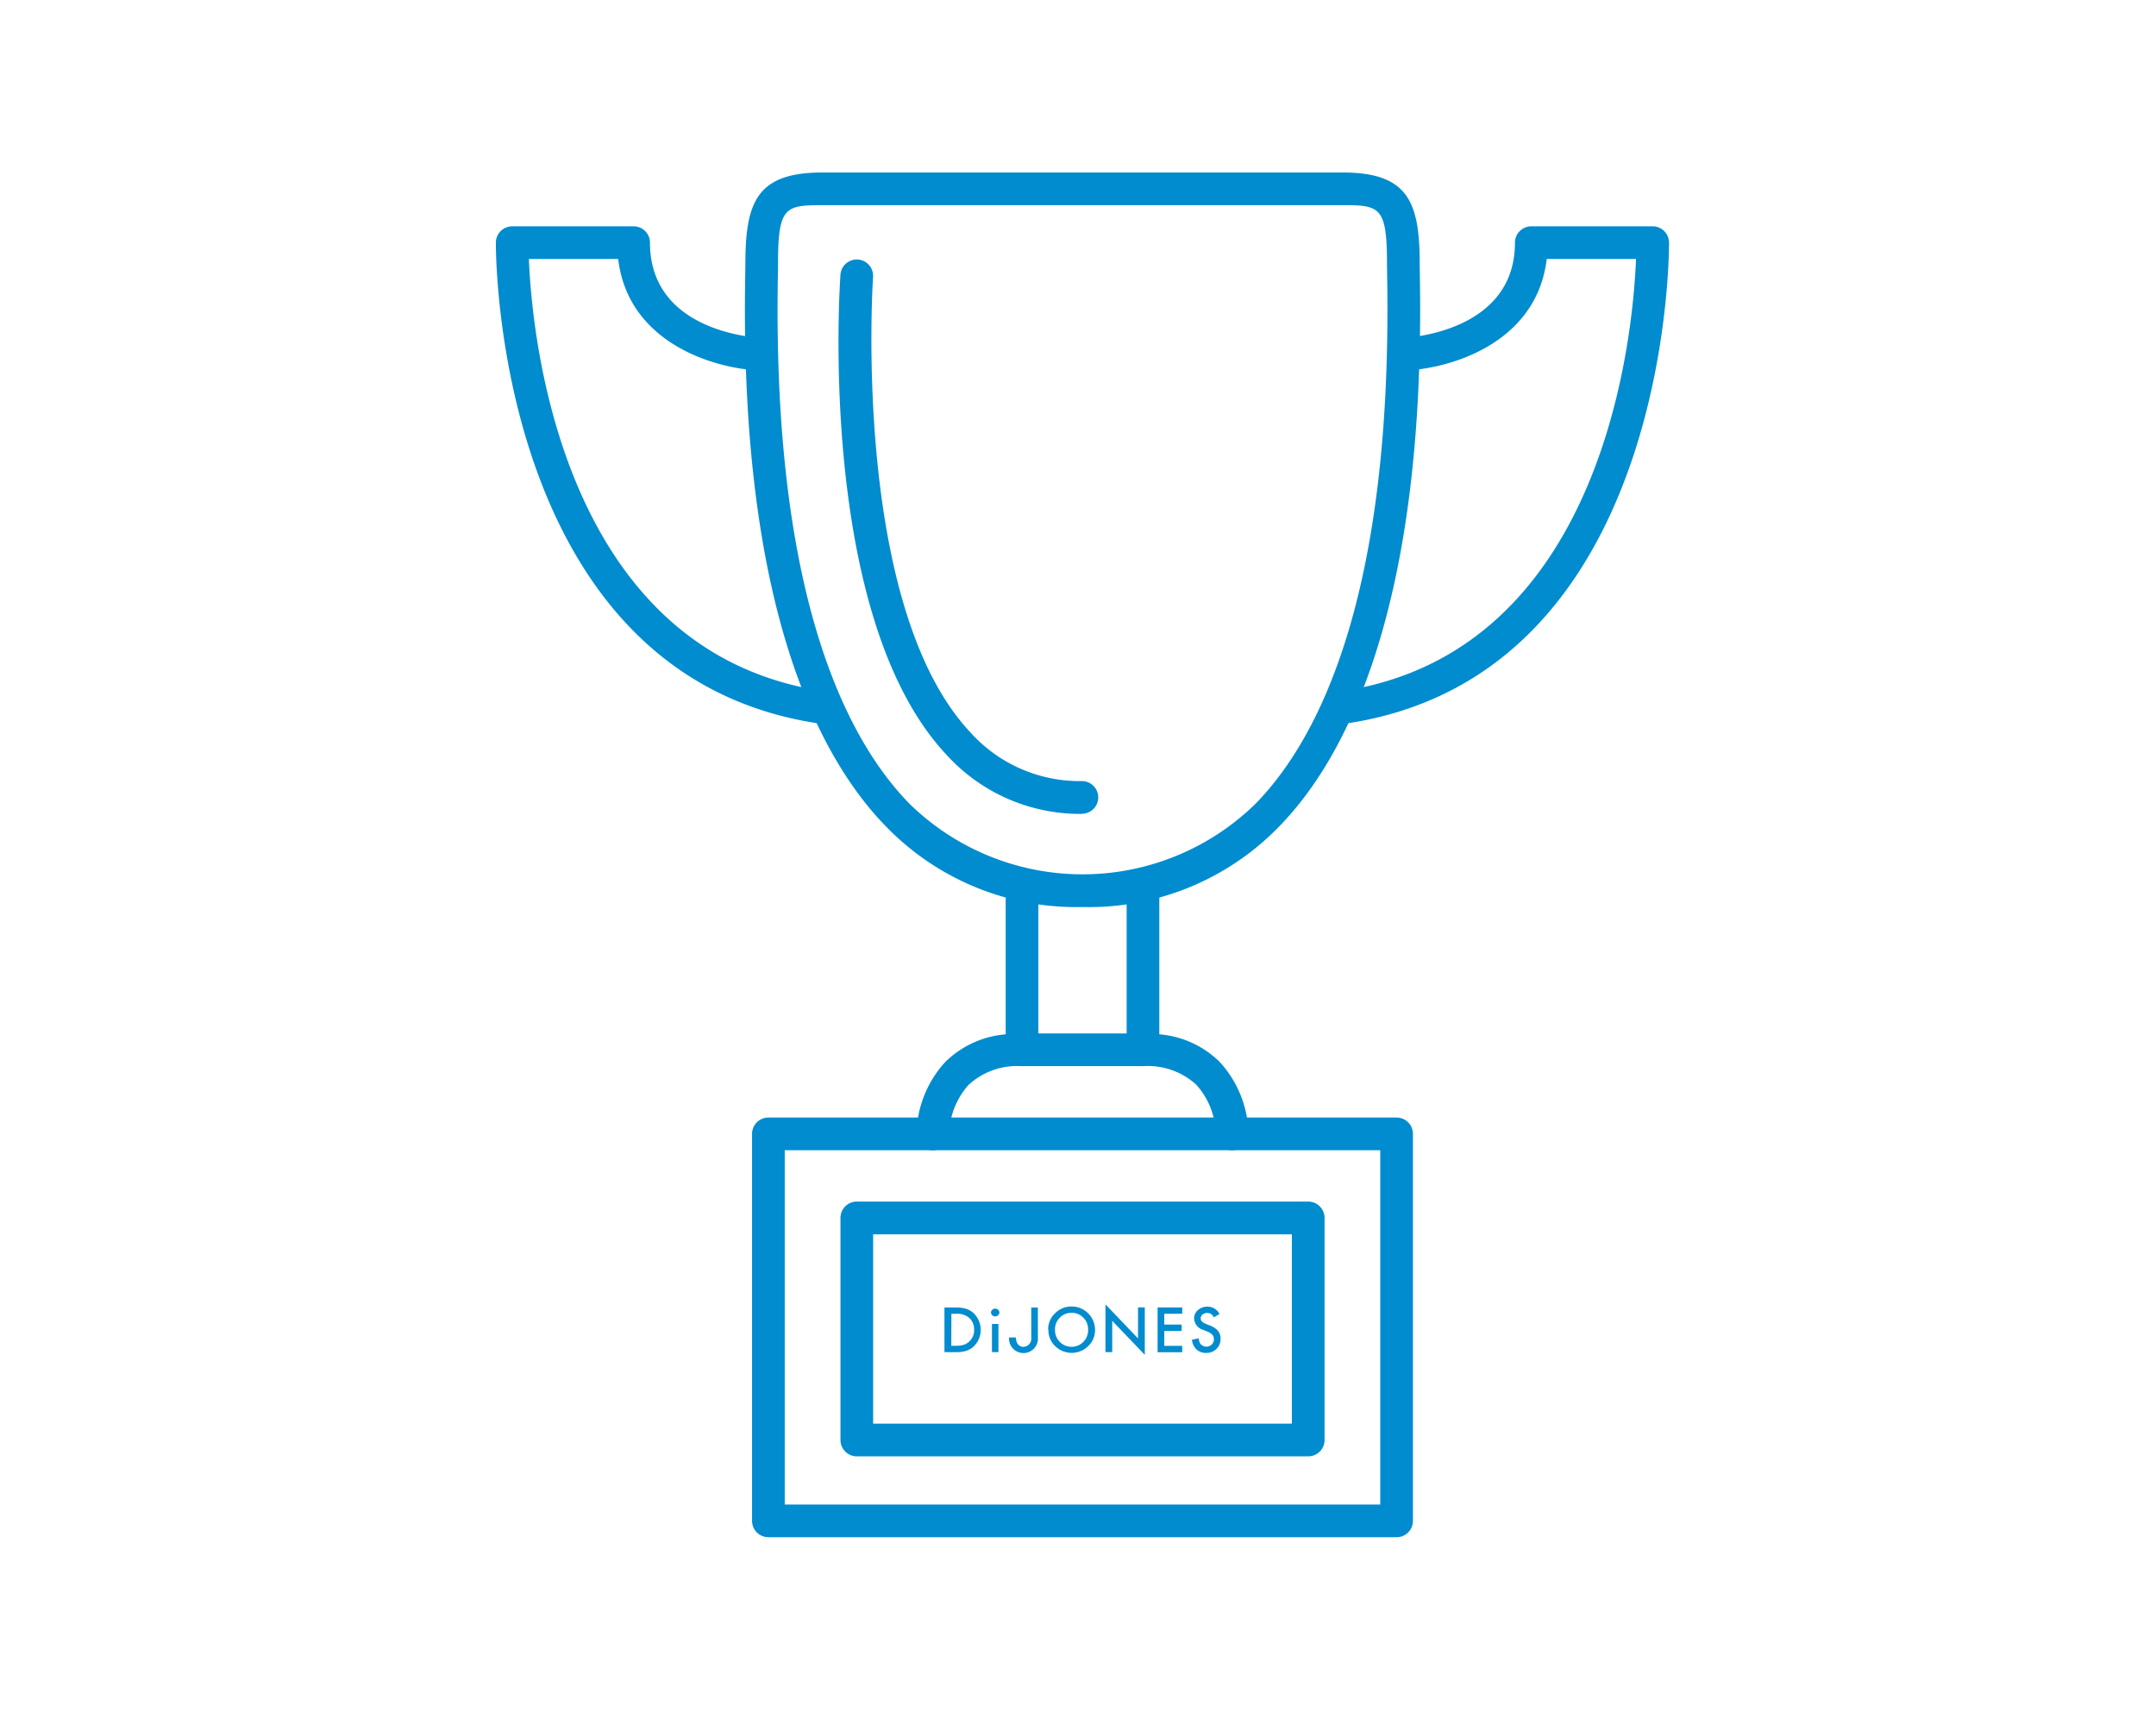
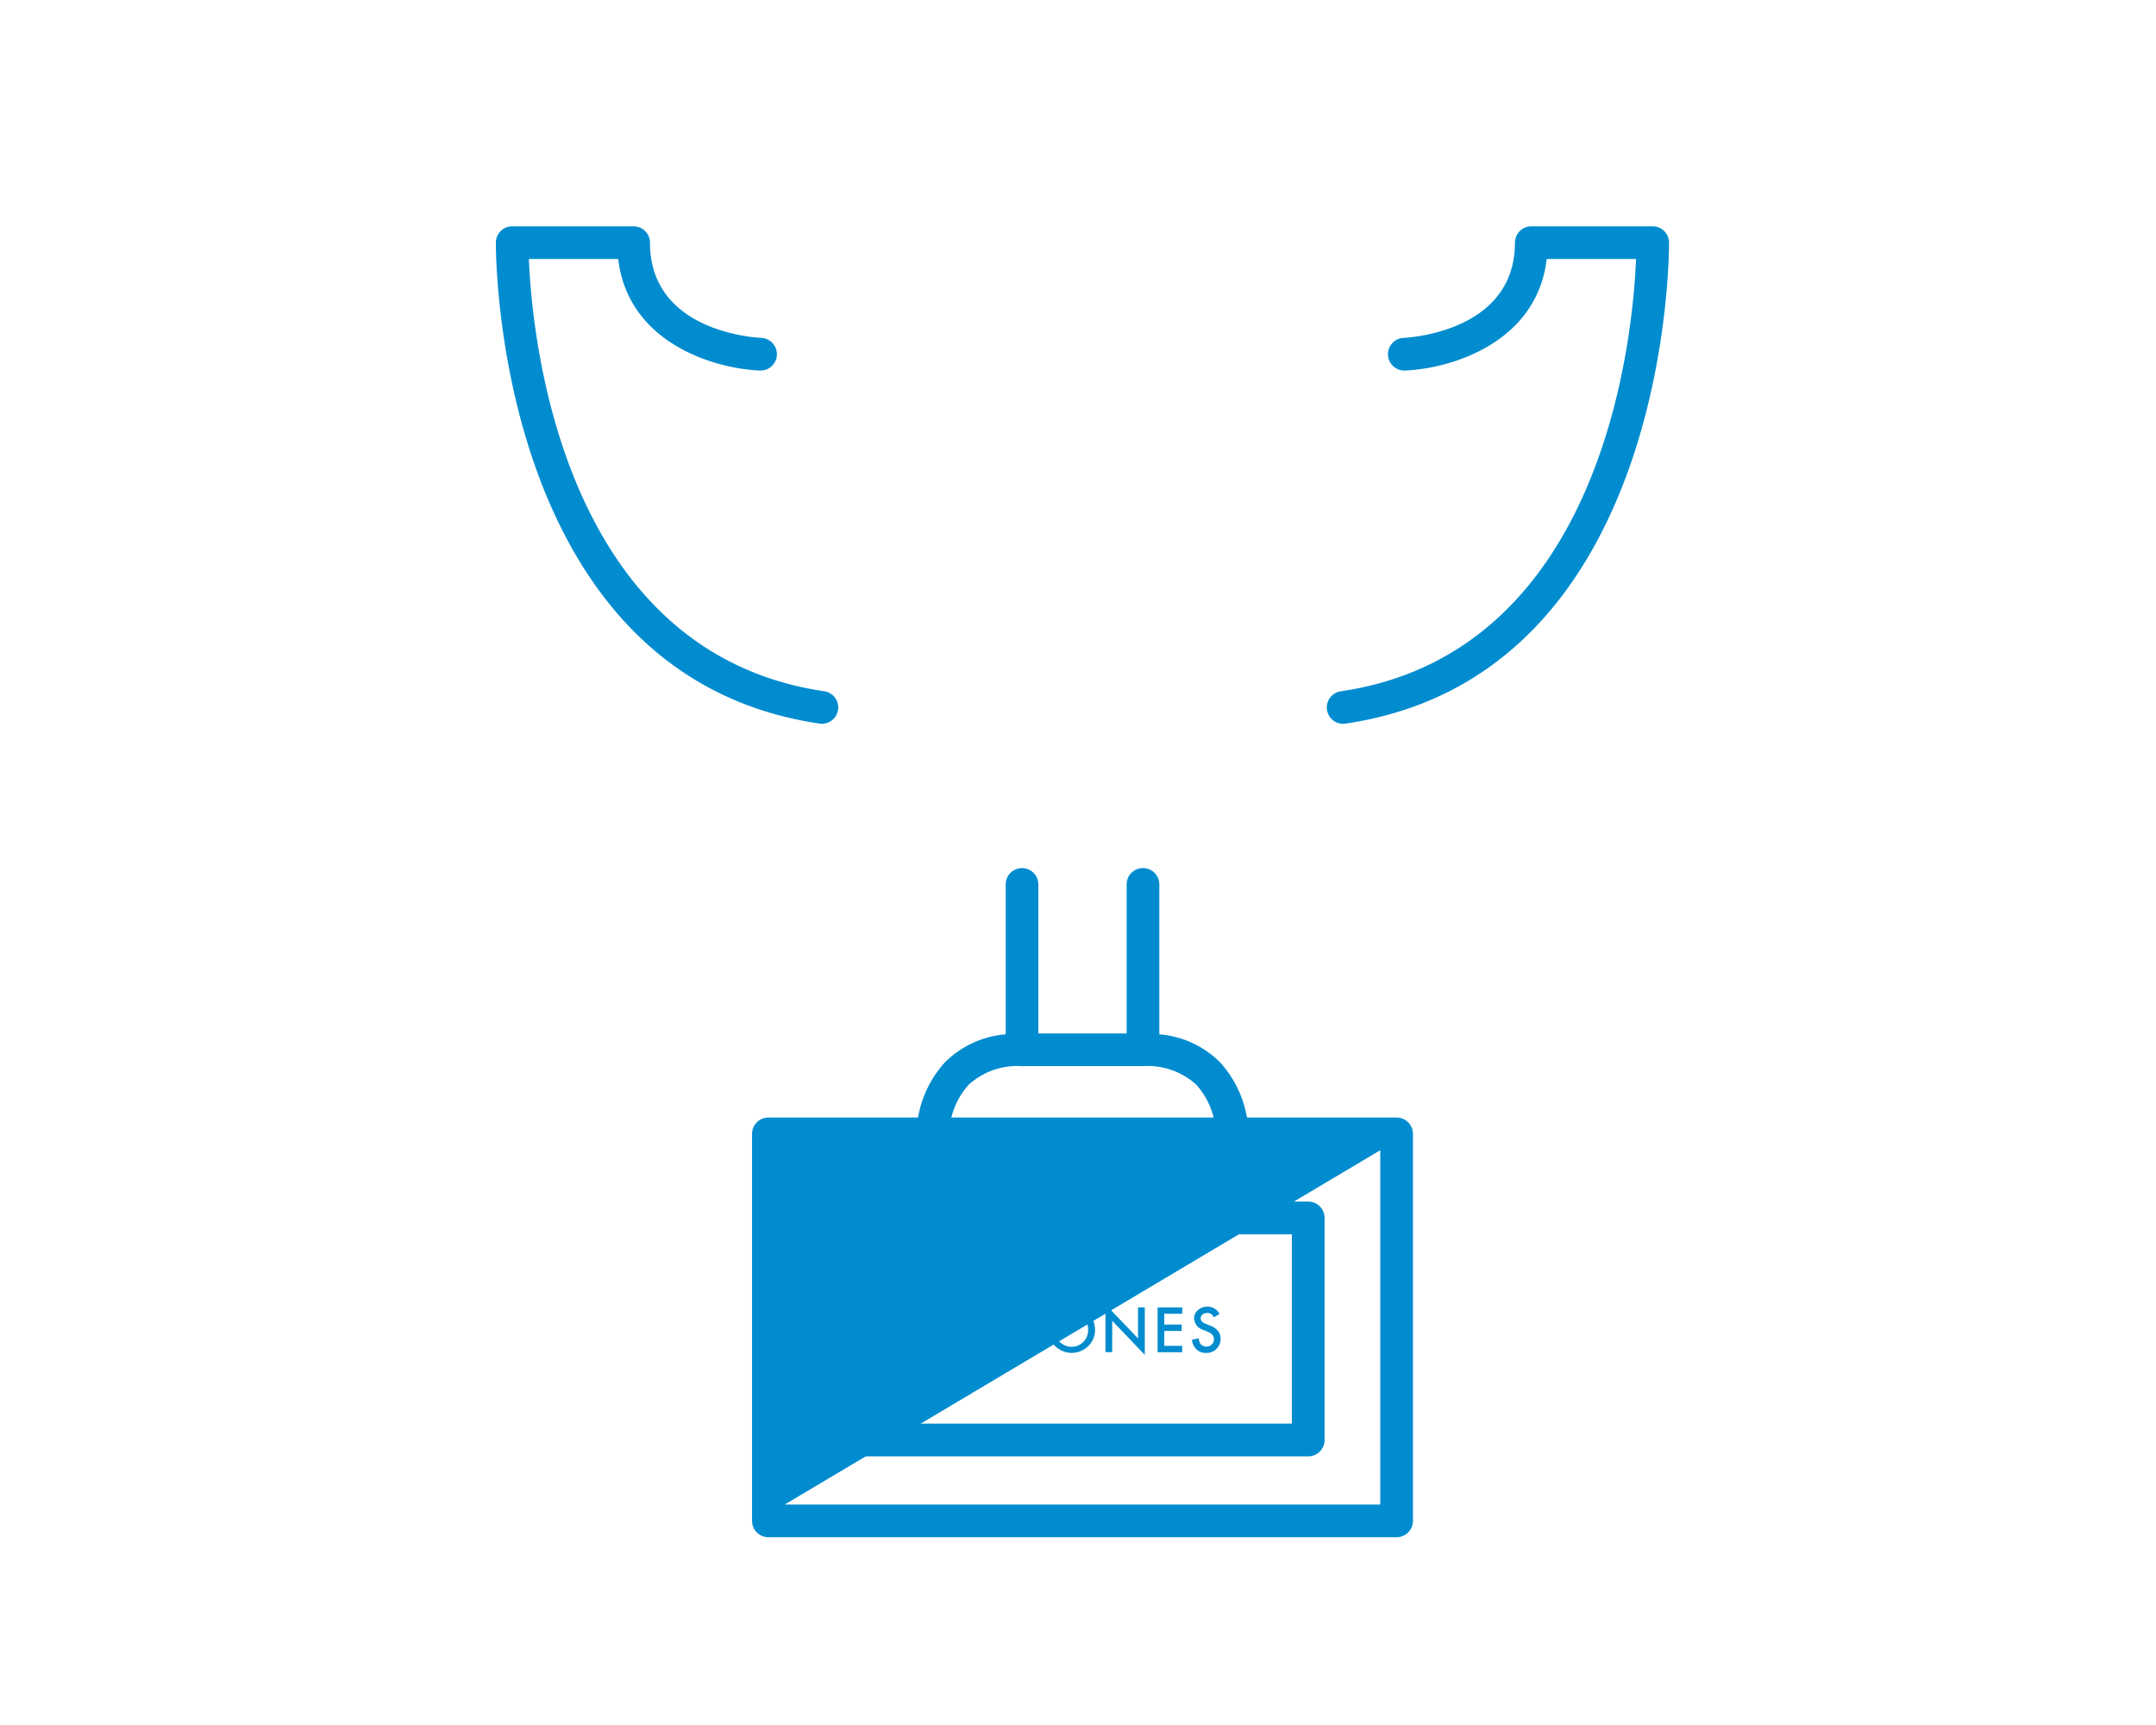
<svg xmlns="http://www.w3.org/2000/svg" viewBox="0 0 100 80" height="80" width="100">
  <defs>
    <clipPath id="clip-icon-1">
      <rect height="80" width="100" />
    </clipPath>
  </defs>
  <g clip-path="url(#clip-icon-1)" id="icon-1">
    <g transform="translate(-131.824 -104.505)" id="Icons-DiJones_Accredited">
      <path fill="#008ccf" transform="translate(-201.623 -445.857)" d="M381.588,612.39a.671.671,0,1,1-1.338,0h.317c0,.244.127.434.347.434a.38.38,0,0,0,.365-.431V611h.306Z" id="Path_30" />
      <path fill="#008ccf" transform="translate(-176.23 -445.849)" d="M352.177,612.766h.226a1.177,1.177,0,0,0,.351-.044.691.691,0,0,0,.252-.149.71.71,0,0,0,.23-.548.721.721,0,0,0-.228-.553.865.865,0,0,0-.605-.189h-.221Zm-.317.295v-2.069h.514a1.584,1.584,0,0,1,.494.061.913.913,0,0,1,.353.211,1.07,1.07,0,0,1-.014,1.542.962.962,0,0,1-.351.2,1.626,1.626,0,0,1-.488.058Z" id="Path_31" />
      <path fill="#008ccf" transform="translate(-194.467 -446.149)" d="M372.6,613.361h-.3v-1.307h.3Zm-.347-1.851a.2.2,0,0,1,.394,0,.2.2,0,0,1-.058.139.188.188,0,0,1-.138.057.19.19,0,0,1-.139-.057.2.2,0,0,1-.058-.141" id="Path_32" />
      <path fill="#008ccf" transform="translate(-216.978 -445.472)" d="M397.736,611.642a.768.768,0,1,0,1.535,0,.756.756,0,0,0-.222-.555.727.727,0,0,0-.544-.226.739.739,0,0,0-.547.226.749.749,0,0,0-.223.55m-.317,0a1.014,1.014,0,0,1,.317-.752,1.056,1.056,0,0,1,.767-.317,1.083,1.083,0,0,1,1.09,1.08,1.017,1.017,0,0,1-.317.758,1.094,1.094,0,0,1-1.494.035,1.017,1.017,0,0,1-.352-.8" id="Path_33" />
      <path fill="#008ccf" transform="translate(-239.492 -444.631)" d="M422.59,609.63v2.213h.313v-1.451l1.511,1.577v-2.2H424.1v1.439Z" id="Path_34" />
      <path fill="#008ccf" transform="translate(-259.974 -445.83)" d="M446.633,611.264H445.8v.5h.807v.295H445.8v.692h.831v.295H445.49V610.97h1.143Z" id="Path_35" />
      <path fill="#008ccf" transform="translate(-273.452 -445.505)" d="M461.83,610.954l-.253.15a.443.443,0,0,0-.135-.161.36.36,0,0,0-.39.031.23.23,0,0,0-.085.183q0,.152.225.244l.211.085a.892.892,0,0,1,.369.249.563.563,0,0,1,.116.36.634.634,0,0,1-.19.472.653.653,0,0,1-.476.188.634.634,0,0,1-.446-.16.732.732,0,0,1-.216-.45l.317-.07a.54.54,0,0,0,.075.252.357.357,0,0,0,.528.036.338.338,0,0,0,.1-.248.362.362,0,0,0-.017-.105.281.281,0,0,0-.053-.093.388.388,0,0,0-.092-.079.925.925,0,0,0-.134-.071l-.2-.083a.574.574,0,0,1-.422-.528.5.5,0,0,1,.178-.39.645.645,0,0,1,.443-.158.62.62,0,0,1,.56.348" id="Path_36" />
      <path fill="#008ccf" transform="translate(0 -21.144)" d="M169.954,159.215a.759.759,0,0,1-.111-.008c-15.146-2.22-15.022-22.115-15.019-22.316a.758.758,0,0,1,.758-.746h5.631a.758.758,0,0,1,.758.758c0,4.172,4.973,4.409,5.184,4.417a.758.758,0,0,1-.058,1.514c-2.163-.082-6.14-1.285-6.6-5.174h-4.143c.143,3.51,1.474,18.255,13.707,20.048a.758.758,0,0,1-.109,1.507Z" id="Path_37" />
      <path fill="#008ccf" transform="translate(-165.242 -273.473)" d="M340.332,431.322a.758.758,0,0,1-.757-.748,5.08,5.08,0,0,1,1.337-3.347,4.513,4.513,0,0,1,2.8-1.28v-6.924a.758.758,0,1,1,1.515,0v7.641a.758.758,0,0,1-.758.758,3.348,3.348,0,0,0-2.481.87,3.573,3.573,0,0,0-.9,2.263.758.758,0,0,1-.748.767Z" id="Path_38" />
-       <path fill="#008ccf" transform="translate(-97.834 0)" d="M279.867,146.57a12.283,12.283,0,0,1-9.09-3.711c-3.134-3.188-6.816-10.2-6.555-25.517l.008-.595c0-2.874.534-4.242,3.572-4.242h24.133c3.037,0,3.572,1.368,3.572,4.242l.008.6c.26,15.314-3.421,22.328-6.555,25.516A12.283,12.283,0,0,1,279.867,146.57ZM267.8,114.02c-1.731,0-2.056.084-2.056,2.727l-.008.62c-.251,14.789,3.19,21.447,6.121,24.428a11.474,11.474,0,0,0,16.02,0c2.931-2.981,6.372-9.639,6.121-24.428l-.008-.621c0-2.643-.326-2.727-2.056-2.727Z" id="Path_39" />
      <path fill="#008ccf" transform="translate(-326.405 -21.144)" d="M520.521,159.217a.758.758,0,0,1-.109-1.507c12.233-1.793,13.561-16.54,13.7-20.05h-4.143c-.459,3.888-4.436,5.091-6.6,5.174a.758.758,0,0,1-.059-1.514c.212-.009,5.186-.265,5.186-4.417a.758.758,0,0,1,.758-.758h5.631a.758.758,0,0,1,.757.746c0,.2.133,20.1-15.015,22.318A.765.765,0,0,1,520.521,159.217Z" id="Path_40" />
      <path fill="#008ccf" transform="translate(-247.805 -273.473)" d="M436.781,431.322h-.01a.758.758,0,0,1-.748-.764,3.566,3.566,0,0,0-.908-2.276,3.356,3.356,0,0,0-2.472-.861.758.758,0,0,1-.758-.758v-7.641a.758.758,0,1,1,1.515,0v6.924a4.513,4.513,0,0,1,2.8,1.28,5.077,5.077,0,0,1,1.336,3.347A.758.758,0,0,1,436.781,431.322Z" id="Path_41" />
      <path fill="#008ccf" transform="translate(-200.294 -338.193)" d="M385.132,492.14h-5.609a.758.758,0,0,1,0-1.515h5.609a.758.758,0,1,1,0,1.515Z" id="Path_42" />
-       <path fill="#008ccf" transform="translate(-100.649 -371.232)" d="M297.25,547.028H268.113a.758.758,0,0,1-.758-.758V528.323a.758.758,0,0,1,.758-.758H297.25a.758.758,0,0,1,.758.758v17.948A.758.758,0,0,1,297.25,547.028Zm-28.38-1.515h27.622V529.08H268.87Z" id="Path_43" />
+       <path fill="#008ccf" transform="translate(-100.649 -371.232)" d="M297.25,547.028H268.113a.758.758,0,0,1-.758-.758V528.323a.758.758,0,0,1,.758-.758H297.25a.758.758,0,0,1,.758.758v17.948A.758.758,0,0,1,297.25,547.028Zm-28.38-1.515h27.622V529.08Z" id="Path_43" />
      <path fill="#008ccf" transform="translate(-135.378 -404.271)" d="M327.88,576.317H306.943a.758.758,0,0,1-.758-.758v-10.3a.758.758,0,0,1,.758-.758H327.88a.758.758,0,0,1,.758.758v10.3A.758.758,0,0,1,327.88,576.317ZM307.7,574.8h19.422V566.02H307.7Z" id="Path_44" />
-       <path fill="#008ccf" transform="translate(-134.618 -34.05)" d="M316.65,176.3a8.362,8.362,0,0,1-6.338-2.775c-5.939-6.376-4.932-21.6-4.887-22.244a.758.758,0,0,1,1.512.107c-.011.151-1.006,15.212,4.485,21.1a6.814,6.814,0,0,0,5.228,2.291.758.758,0,0,1,0,1.515Z" id="Path_45" />
    </g>
  </g>
</svg>